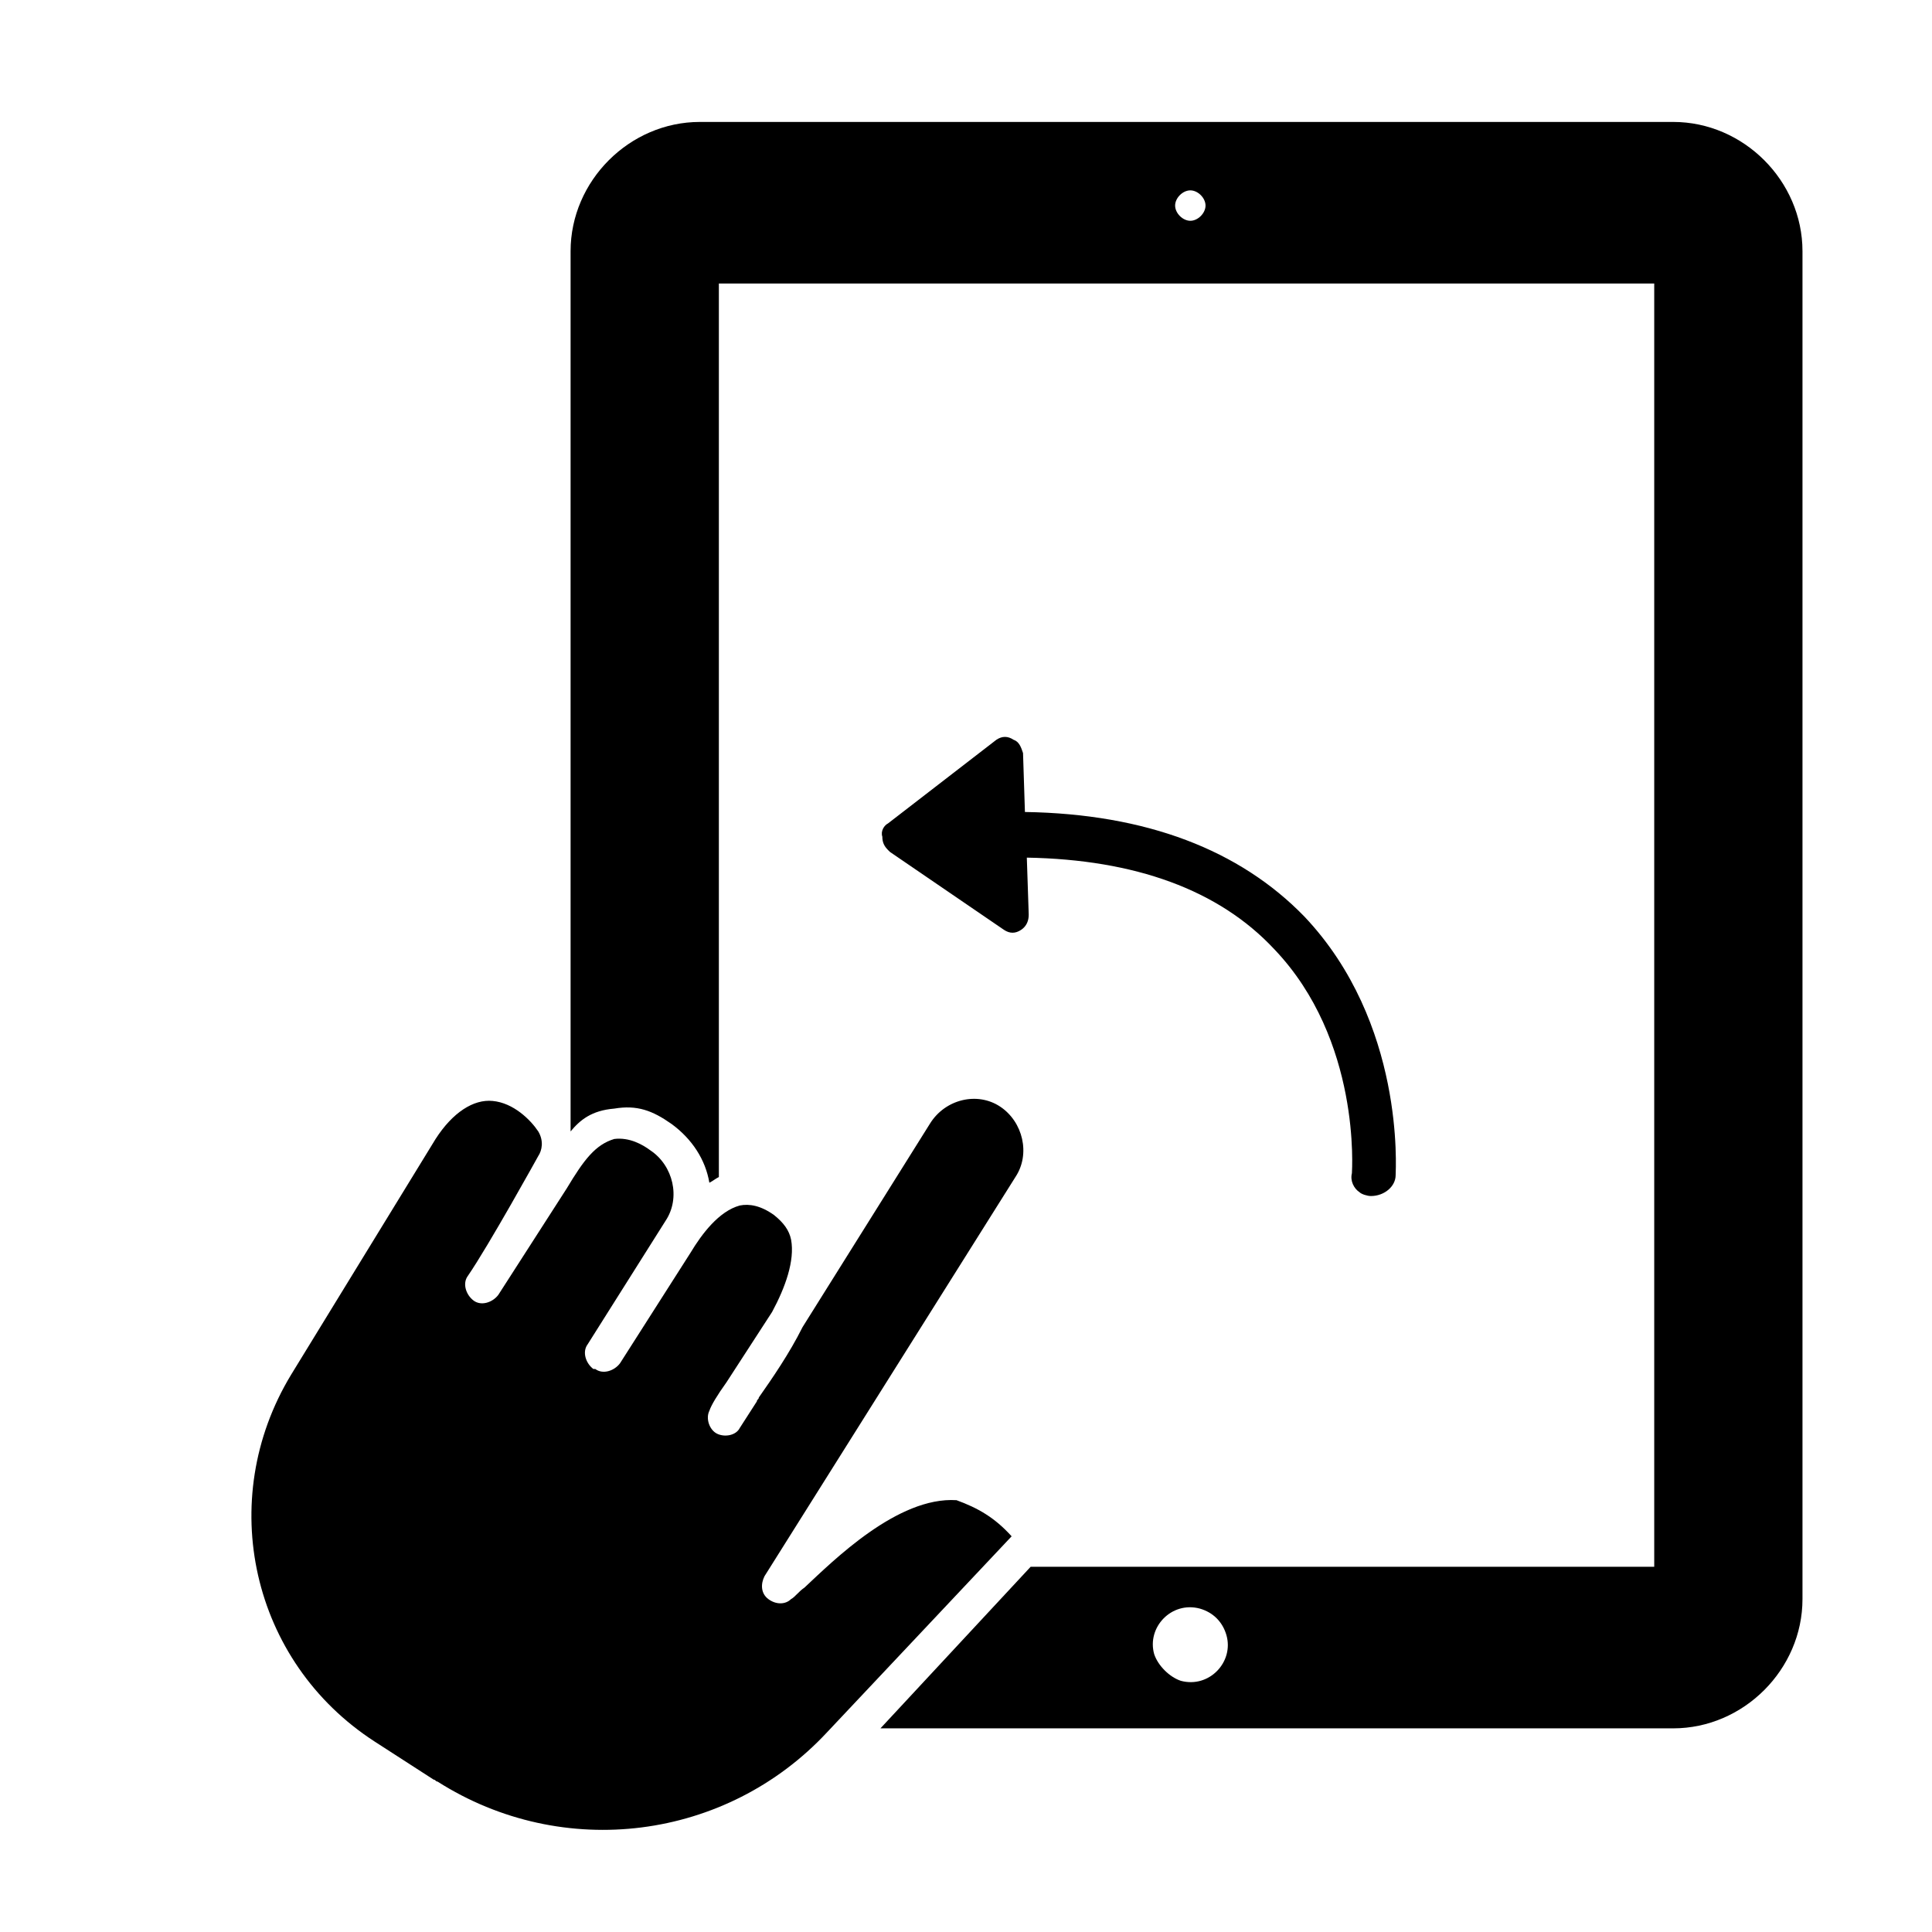
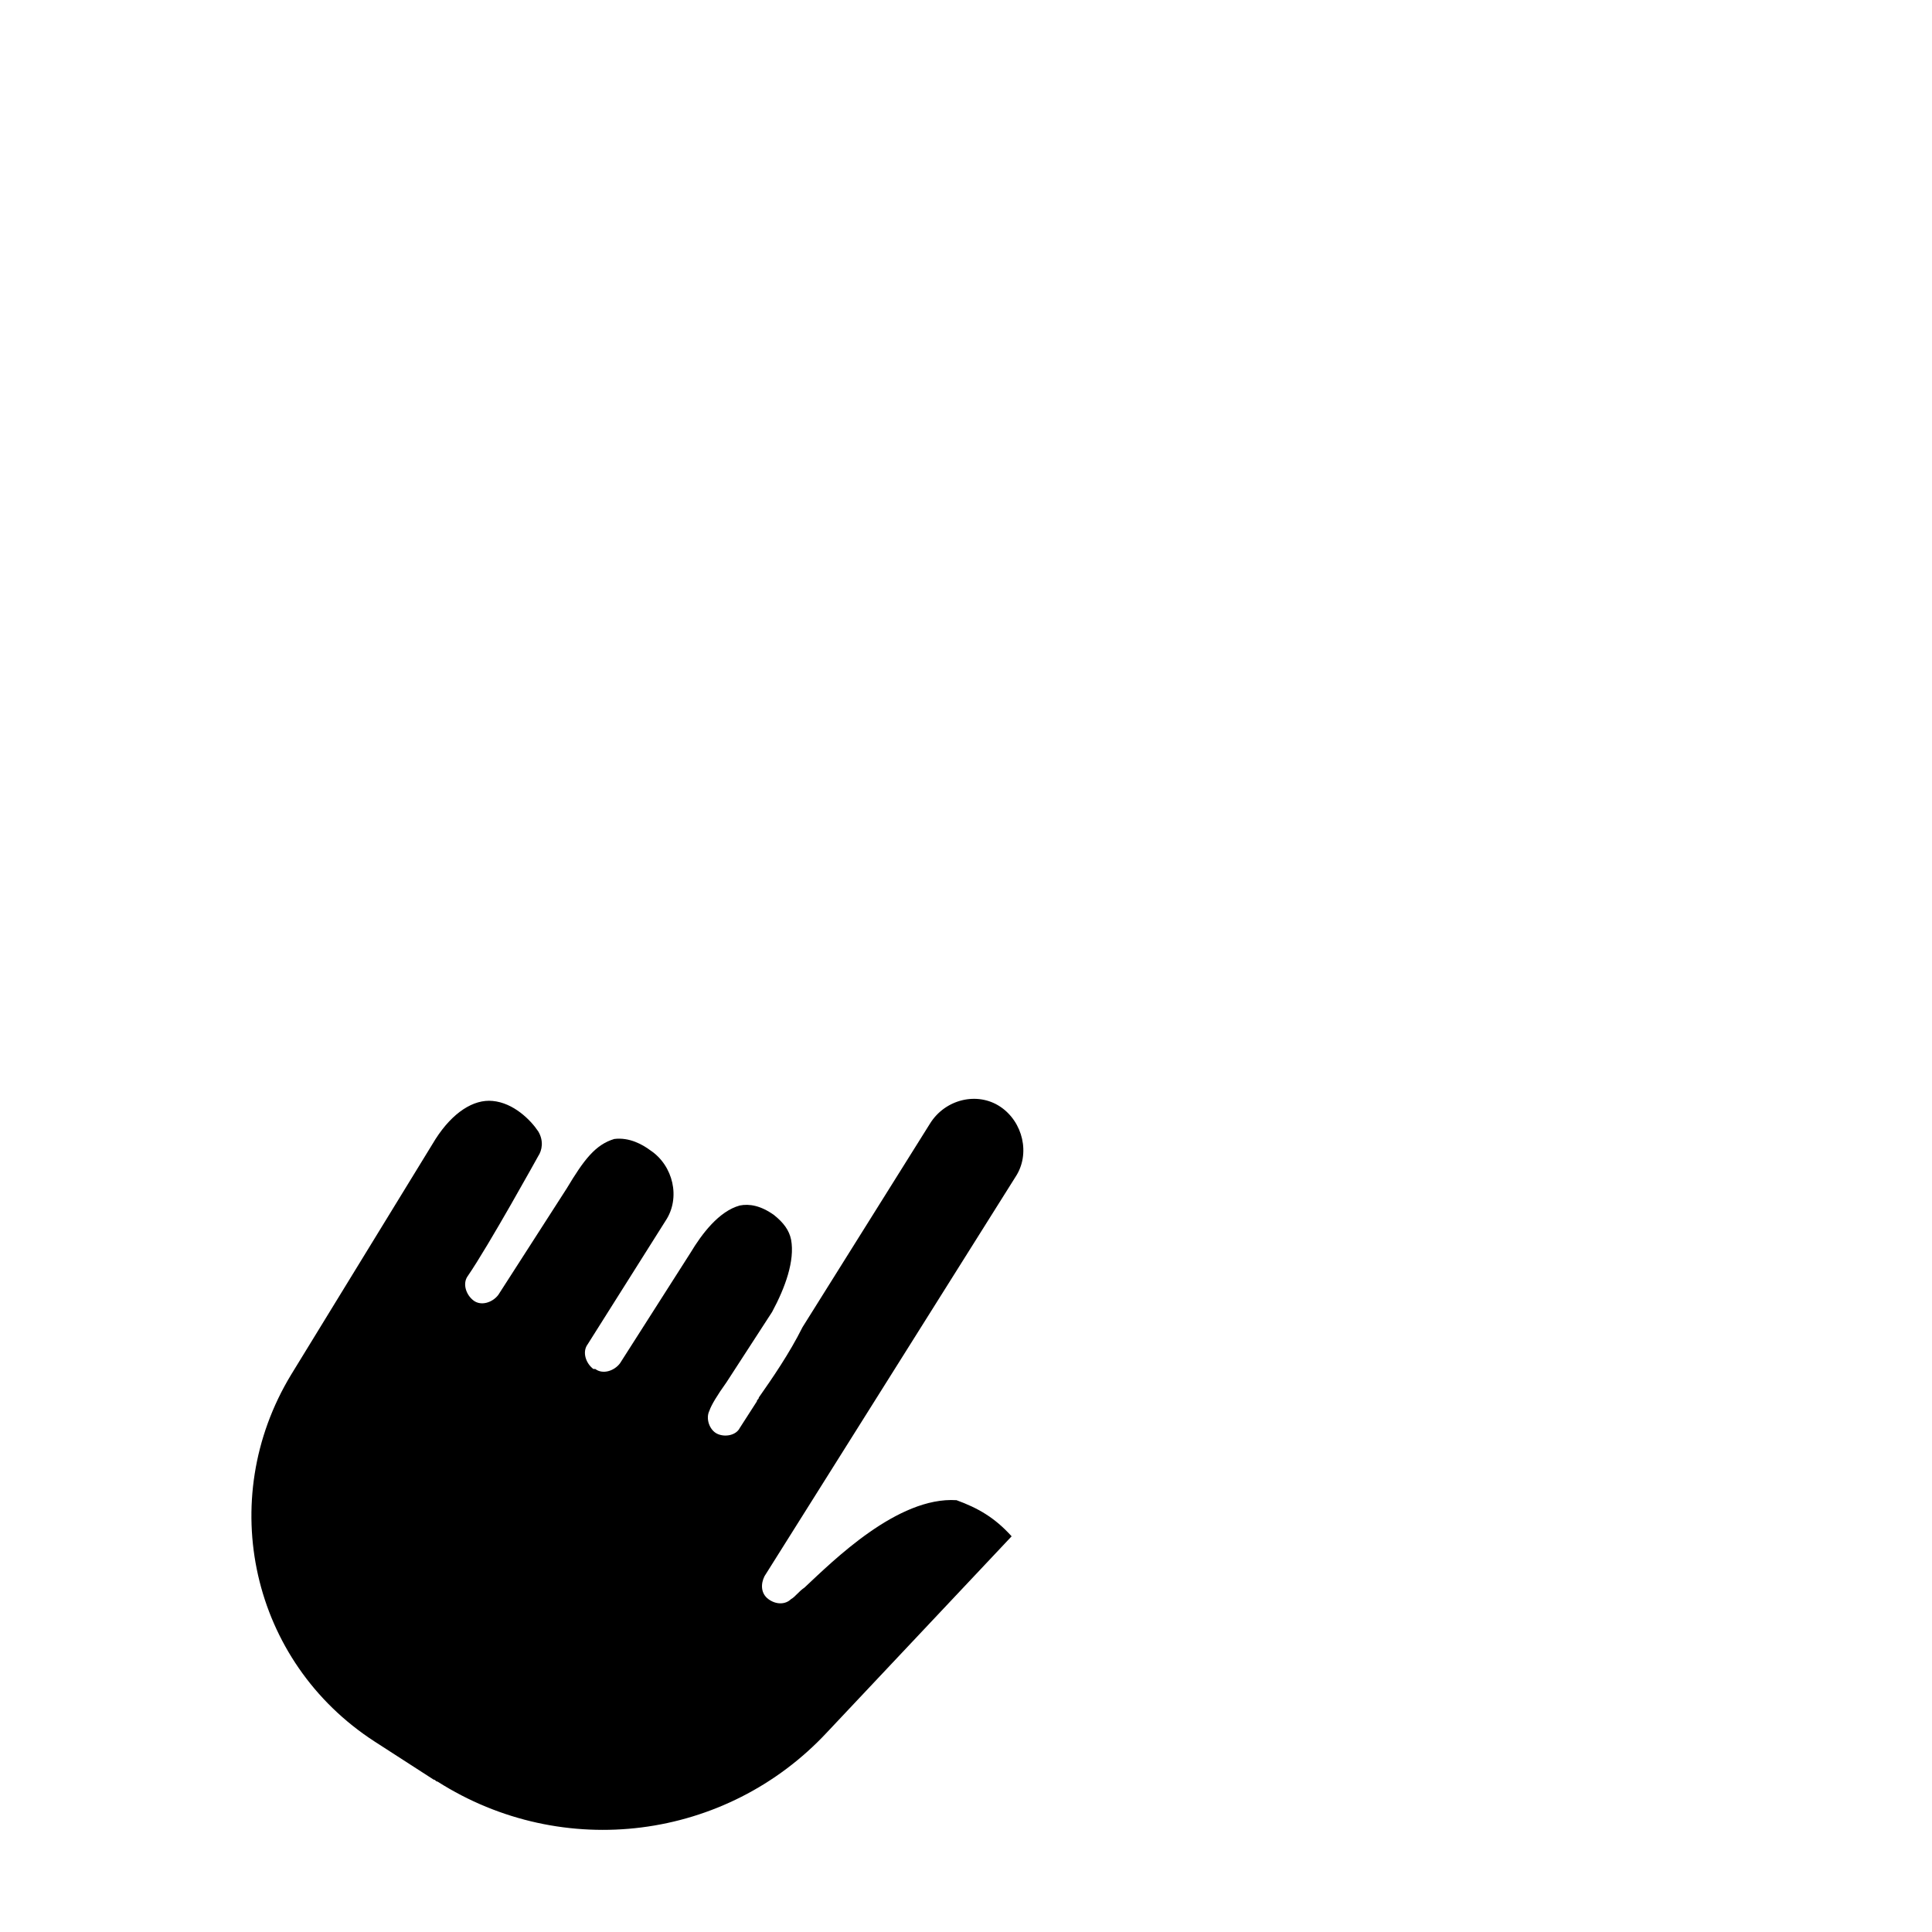
<svg xmlns="http://www.w3.org/2000/svg" fill="#000000" width="800px" height="800px" version="1.1" viewBox="144 144 512 512">
  <g>
-     <path d="m377.33 602.03h210.09c18.641 0 34.258-15.617 34.258-34.258v-357.2c0-18.641-15.617-34.258-34.258-34.258h-257.95c-18.641 0-34.258 15.617-34.258 34.258v230.24 3.023c2.519-3.023 5.543-5.543 11.586-6.047 6.047-1.008 10.078 0.504 15.113 4.031 5.543 4.031 9.07 9.574 10.078 15.617 1.008-0.504 1.512-1.008 2.519-1.512v-236.79h247.88v340.07h-165.25zm86.148-403.55c0 2.016-2.016 4.031-4.031 4.031-2.012-0.004-4.027-2.019-4.027-4.031 0-2.016 2.016-4.031 4.031-4.031s4.027 2.016 4.027 4.031zm-13.602 383.9c-2.016-7.055 4.535-14.105 12.09-12.09 3.527 1.008 6.047 3.527 7.055 7.055 2.016 7.055-4.535 14.105-12.09 12.09-3.023-1.012-6.047-4.031-7.055-7.055z" />
    <path d="m412.09 551.14-48.871 51.891c-26.703 28.719-70.031 34.258-103.28 13.098-0.504 0-0.504-0.504-1.008-0.504l-15.617-10.078c-32.746-21.16-42.32-63.984-22.168-97.234l38.289-62.473c4.535-7.055 10.078-10.578 15.113-10.078 5.543 0.504 10.078 5.039 12.09 8.062 1.512 2.519 1.008 5.039 0 6.551 0 0-13.098 23.68-18.641 31.738-1.512 2.016-0.504 5.039 1.512 6.551 2.016 1.512 5.039 0.504 6.551-1.512l18.137-28.215c4.535-7.559 7.559-11.586 12.594-13.098 4.031-0.504 7.559 1.512 9.574 3.023 6.047 4.031 8.062 12.594 4.031 18.641l-20.656 32.746c-1.512 2.016-0.504 5.039 1.512 6.551h0.504c2.016 1.512 5.039 0.504 6.551-1.512l18.641-29.223c3.023-5.039 7.559-11.082 13.098-12.594 2.519-0.504 5.543 0 9.07 2.519 2.519 2.016 4.031 4.031 4.535 6.551 1.008 5.543-1.512 12.594-5.039 19.145l-12.09 18.641c-2.519 3.527-4.031 6.047-4.535 7.559-1.008 2.016 0 5.039 2.016 6.047 2.016 1.008 5.039 0.504 6.047-1.512l4.535-7.055c0-0.504 0.504-0.504 0.504-1.008 3.527-5.039 8.062-11.586 11.586-18.641l33.754-53.906c4.031-6.551 12.594-8.566 18.641-4.535s8.062 12.594 4.031 18.641l-66.504 105.8c-1.008 2.016-1.008 4.535 1.008 6.047 2.016 1.512 4.535 1.512 6.047 0 1.008-0.504 2.016-2.016 3.527-3.023 7.559-7.055 24.688-24.184 40.305-23.176 5.539 2.019 10.074 4.535 14.609 9.574z" />
-     <path d="m379.34 362.21 28.719-22.168c1.512-1.008 3.023-1.008 4.535 0 1.512 0.504 2.016 2.016 2.519 3.527l0.504 15.617c32.242 0.504 56.93 10.078 74.059 27.711 26.703 28.215 24.184 67.008 24.184 68.52 0 3.023-3.023 5.543-6.551 5.543-1.008 0-2.519-0.504-3.023-1.008-1.512-1.008-2.519-3.023-2.016-5.039 0-0.504 2.519-35.266-20.656-59.449-14.609-15.617-36.777-23.68-65.496-24.184l0.504 15.113c0 1.512-0.504 3.023-2.016 4.031-1.512 1.008-3.023 1.008-4.535 0l-30.227-20.656-0.504-0.504c-1.008-1.008-1.512-2.016-1.512-3.527-0.504-1.512 0.504-3.023 1.512-3.527z" />
  </g>
</svg>